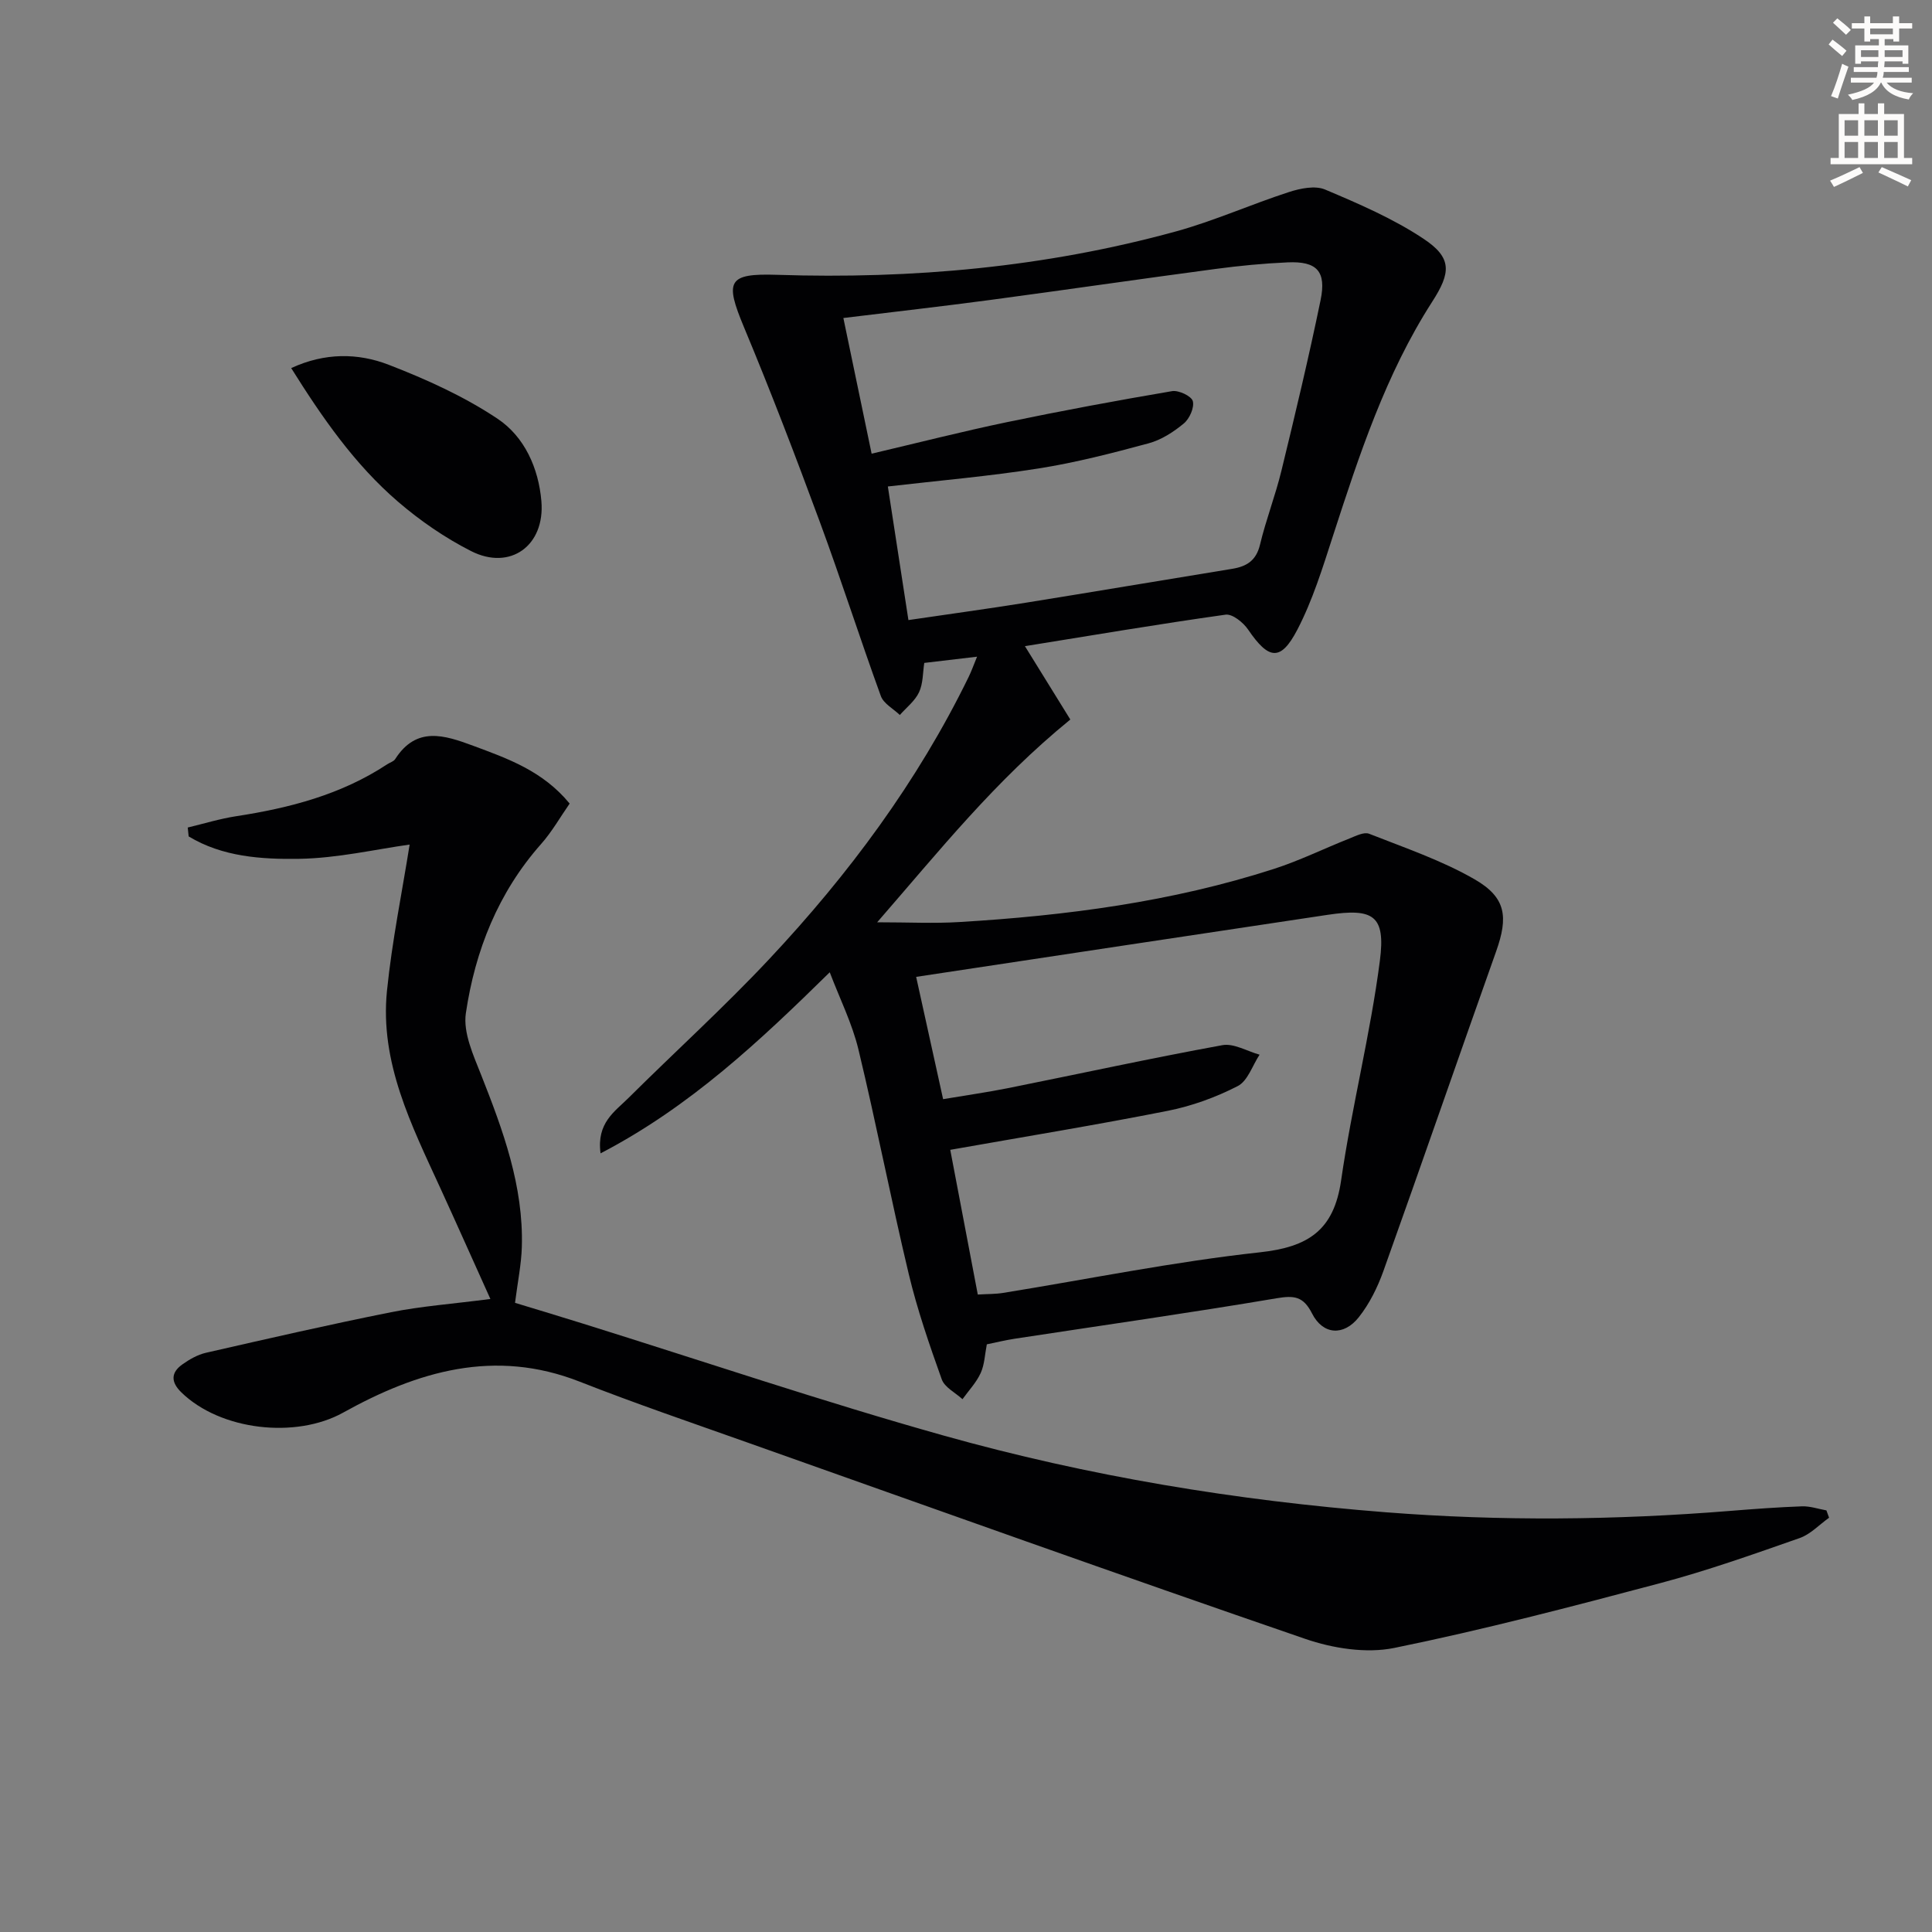
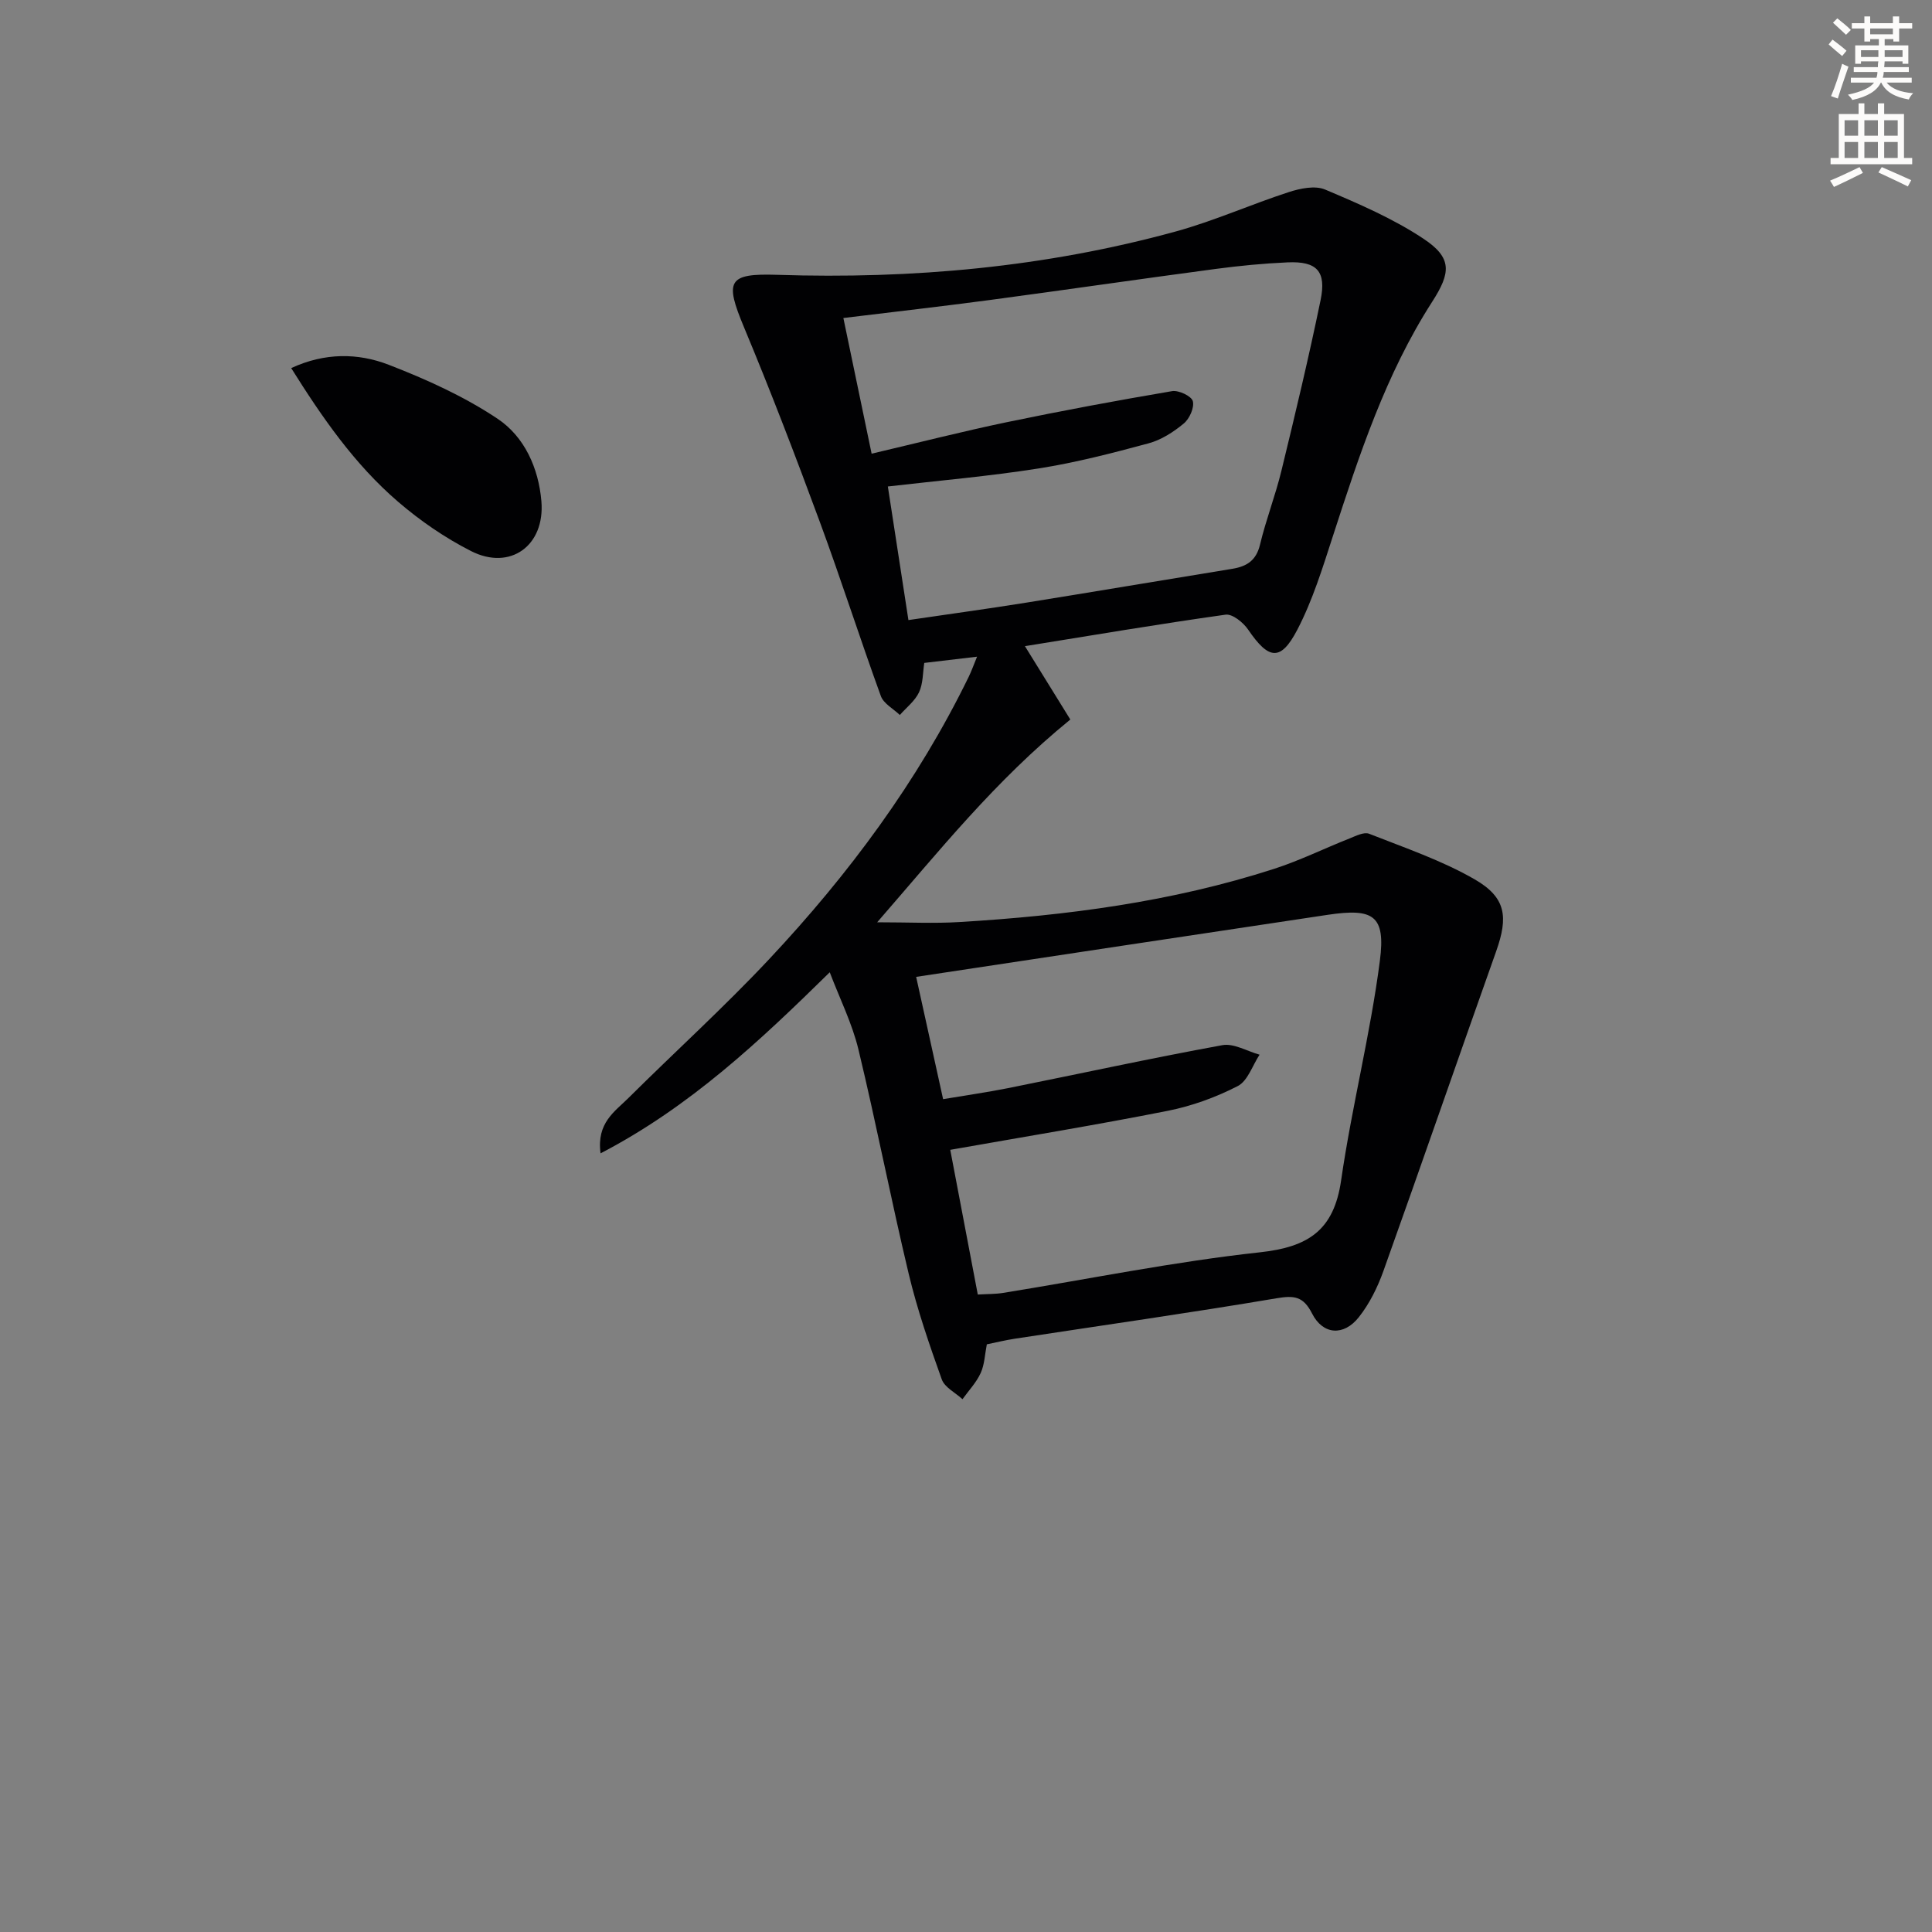
<svg xmlns="http://www.w3.org/2000/svg" enable-background="new 0 0 400 400" viewBox="0 0 400 400">
  <rect x="0" y="0" width="400" height="400" fill="#808080" stroke="none" />
  <path d="m378.6 9.2.8-1c.9.7 1.9 1.4 2.9 2.3l-.9 1.1c-1.1-.9-2-1.7-2.8-2.4zm.5 10.7c.9-2.1 1.6-4.3 2.3-6.7.4.2.8.4 1.3.6-.7 2.1-1.5 4.3-2.2 6.6zm.4-15.2.9-.9c1 .8 2 1.6 2.8 2.4l-1 1c-1-.9-1.9-1.8-2.7-2.5zm12.5-1.3h1.2v1.4h2.7v1.1h-2.7v2.7h-1.2v-.5h-1.8v1.3h4.9v3.8h-1.2v-.5h-3.7c0 .4-.1.9-.1 1.2h5.1v1h-5.2c0 .5-.1.9-.2 1.2h6v1h-5.2c1.1 1.3 2.9 2 5.5 2.2-.4.4-.7.8-.9 1.3-2.9-.5-4.8-1.6-5.7-3.5h-.1c-.8 1.7-2.7 2.9-5.9 3.6-.2-.4-.6-.8-.9-1.1 2.8-.6 4.6-1.4 5.4-2.5h-4.8v-1h5.3c.1-.3.2-.7.2-1.2h-4.9v-1h5c0-.4 0-.8.1-1.2h-3.6v.5h-1.2v-3.8h4.9v-1.3h-1.8v.5h-1.2v-2.7h-2.6v-1.1h2.6v-1.4h1.2v1.4h4.7v-1.4zm-6.7 8.4h3.6c0-.4 0-.9 0-1.4h-3.6zm1.9-4.7h4.7v-1.2h-4.7zm6.7 3.3h-3.7v1.4h3.7z" fill="#fcfbfa" />
  <path d="m384.7 21.4h1.3v2.2h2.8v-2.2h1.3v2.2h4.1v9.1h1.7v1.3h-16.9v-1.3h1.7v-9.1h4.1v-2.2zm.3 13.2.7 1.2c-1.8.9-3.8 1.9-6 2.9-.2-.4-.5-.8-.8-1.3 2.4-1 4.4-2 6.1-2.8zm-3.1-6.5h2.8v-3.2h-2.8zm0 4.6h2.8v-3.3h-2.8zm4.1-4.6h2.8v-3.2h-2.8zm0 4.6h2.8v-3.3h-2.8zm3.6 1.9c2.1.9 4.1 1.8 6.1 2.7l-.7 1.3c-2.2-1.1-4.2-2-6.1-2.9zm3.3-9.7h-2.8v3.2h2.8zm-2.8 7.8h2.8v-3.3h-2.8z" fill="#fcfbfa" />
  <g fill="#010103">
    <path d="m204.31 278.33c-.41 2.1-.47 4.19-1.27 5.94-.9 1.97-2.48 3.63-3.77 5.42-1.47-1.36-3.69-2.44-4.29-4.11-2.56-7.16-5.06-14.4-6.83-21.79-3.69-15.45-6.7-31.06-10.42-46.51-1.3-5.39-3.85-10.48-5.94-15.98-14.49 14.23-28.9 27.83-47.45 37.49-.86-6.32 2.96-8.66 5.75-11.44 9.68-9.62 19.82-18.81 29.15-28.76 16.46-17.54 30.72-36.73 41.32-58.46.57-1.17 1-2.4 1.73-4.17-3.9.46-7.29.86-10.93 1.29-.31 1.99-.23 4.25-1.08 6.07-.84 1.8-2.61 3.16-3.98 4.71-1.34-1.29-3.36-2.35-3.93-3.92-4.35-11.97-8.23-24.12-12.64-36.07-4.99-13.52-10.14-26.98-15.69-40.28-4-9.59-3.42-11.2 6.89-10.86 27.94.91 55.5-1.57 82.48-8.97 7.97-2.19 15.59-5.62 23.46-8.17 2.34-.76 5.4-1.39 7.47-.52 6.98 2.95 14.07 6 20.35 10.17 6 3.97 5.72 7.03 1.82 13.08-9.62 14.97-15.1 31.71-20.54 48.48-2.14 6.59-4.2 13.32-7.38 19.42-3.45 6.61-5.93 6.2-10.18-.04-1-1.47-3.25-3.29-4.67-3.09-13.94 1.96-27.82 4.31-41.54 6.52 3.37 5.45 6.63 10.72 9.4 15.19-15.6 12.7-27.03 27.08-39.99 41.98 6.52 0 11.78.27 17-.05 22.1-1.32 43.97-4.17 65.13-11 5.34-1.72 10.42-4.23 15.65-6.3 1.31-.52 3-1.4 4.07-.98 7.38 2.91 15.01 5.5 21.84 9.43 6.54 3.77 6.99 7.79 4.46 14.92-7.83 22.04-15.46 44.15-23.34 66.18-1.21 3.38-2.88 6.77-5.09 9.56-3.14 3.97-7.44 3.66-9.68-.76-1.82-3.59-3.72-3.77-7.39-3.15-18 3.04-36.07 5.6-54.12 8.36-1.91.29-3.83.76-5.83 1.17zm-9.05-50.76c4.94-.83 9.21-1.44 13.43-2.28 14.8-2.97 29.55-6.19 44.39-8.9 2.37-.43 5.13 1.26 7.7 1.97-1.47 2.23-2.45 5.44-4.52 6.5-4.52 2.32-9.48 4.13-14.47 5.12-14.78 2.93-29.66 5.36-45.05 8.08 1.85 9.73 3.75 19.74 5.7 29.96 1.99-.12 3.65-.08 5.26-.34 17.7-2.86 35.33-6.46 53.13-8.4 10.02-1.09 15.33-4.53 16.83-14.87 2.2-15.24 6.06-30.25 8.03-45.51 1.21-9.38-1.34-10.91-10.78-9.5-28.38 4.25-56.74 8.55-85.23 12.85 1.73 7.81 3.61 16.34 5.58 25.32zm-14.8-133.64c9.7-2.28 18.82-4.61 28.03-6.53 11.35-2.36 22.75-4.48 34.18-6.42 1.36-.23 4.01 1.03 4.29 2.07.35 1.33-.68 3.64-1.86 4.62-2.13 1.77-4.67 3.41-7.31 4.12-7.51 2.03-15.09 3.99-22.77 5.2-10.27 1.62-20.66 2.51-31.2 3.73 1.42 9.25 2.82 18.33 4.26 27.66 8.53-1.26 16.42-2.33 24.27-3.59 14.26-2.29 28.5-4.7 42.76-7.02 3-.49 4.97-1.7 5.76-5 1.23-5.16 3.18-10.14 4.43-15.29 2.86-11.74 5.67-23.5 8.11-35.33 1.24-6-.77-8.1-6.82-7.83-4.98.22-9.96.7-14.9 1.36-15.64 2.08-31.25 4.36-46.88 6.45-9.83 1.31-19.69 2.43-30.2 3.71 1.93 9.24 3.8 18.24 5.85 28.09z" />
-     <path d="m101.53 268.94c-3.59-7.95-6.94-15.48-10.37-22.97-5.96-13.01-12.55-25.96-11.04-40.85 1.05-10.34 3.16-20.58 4.69-30.26-7.02.97-14.95 2.83-22.9 2.95-7.78.12-15.86-.41-22.85-4.64-.06-.61-.13-1.23-.19-1.84 3.34-.8 6.64-1.82 10.02-2.34 11.08-1.7 21.77-4.48 31.27-10.75.55-.37 1.33-.57 1.66-1.08 4.39-6.86 10.18-4.97 16.14-2.76 7.18 2.67 14.41 5.2 19.98 11.97-1.95 2.8-3.65 5.82-5.9 8.36-8.91 10.06-13.67 22.08-15.59 35.05-.59 4.03 1.55 8.69 3.17 12.78 4.54 11.49 8.79 23.02 8.42 35.62-.11 3.62-.86 7.22-1.41 11.56 4.47 1.36 9.31 2.81 14.13 4.32 24.86 7.76 49.56 16.12 74.62 23.16 29.92 8.4 60.5 13.45 91.55 15.88 23.79 1.86 47.49 1.63 71.23-.28 4.96-.4 9.94-.77 14.91-.95 1.68-.06 3.38.54 5.07.84.18.51.36 1.01.55 1.52-2.02 1.43-3.84 3.42-6.09 4.21-9.54 3.34-19.1 6.74-28.86 9.33-18.27 4.85-36.58 9.65-55.08 13.42-5.81 1.18-12.7.09-18.43-1.88-38.62-13.27-77.07-27.04-115.56-40.68-11.58-4.11-23.22-8.08-34.65-12.57-17.61-6.92-33.57-2.16-48.98 6.41-9.79 5.44-25.38 3.71-33.49-4.19-2.17-2.11-2.22-4.07.2-5.79 1.46-1.04 3.15-2.01 4.88-2.41 12.75-2.91 25.51-5.84 38.33-8.4 6.27-1.25 12.73-1.72 20.57-2.74z" />
    <path d="m60.29 76.21c6.95-3.22 13.82-3.15 20.18-.69 7.81 3.02 15.62 6.55 22.55 11.18 5.57 3.72 8.49 10.21 9.07 17.08.77 9.19-6.45 14.43-14.55 10.32-5.4-2.74-10.56-6.29-15.16-10.25-8.97-7.72-15.67-17.39-22.09-27.64z" />
  </g>
</svg>